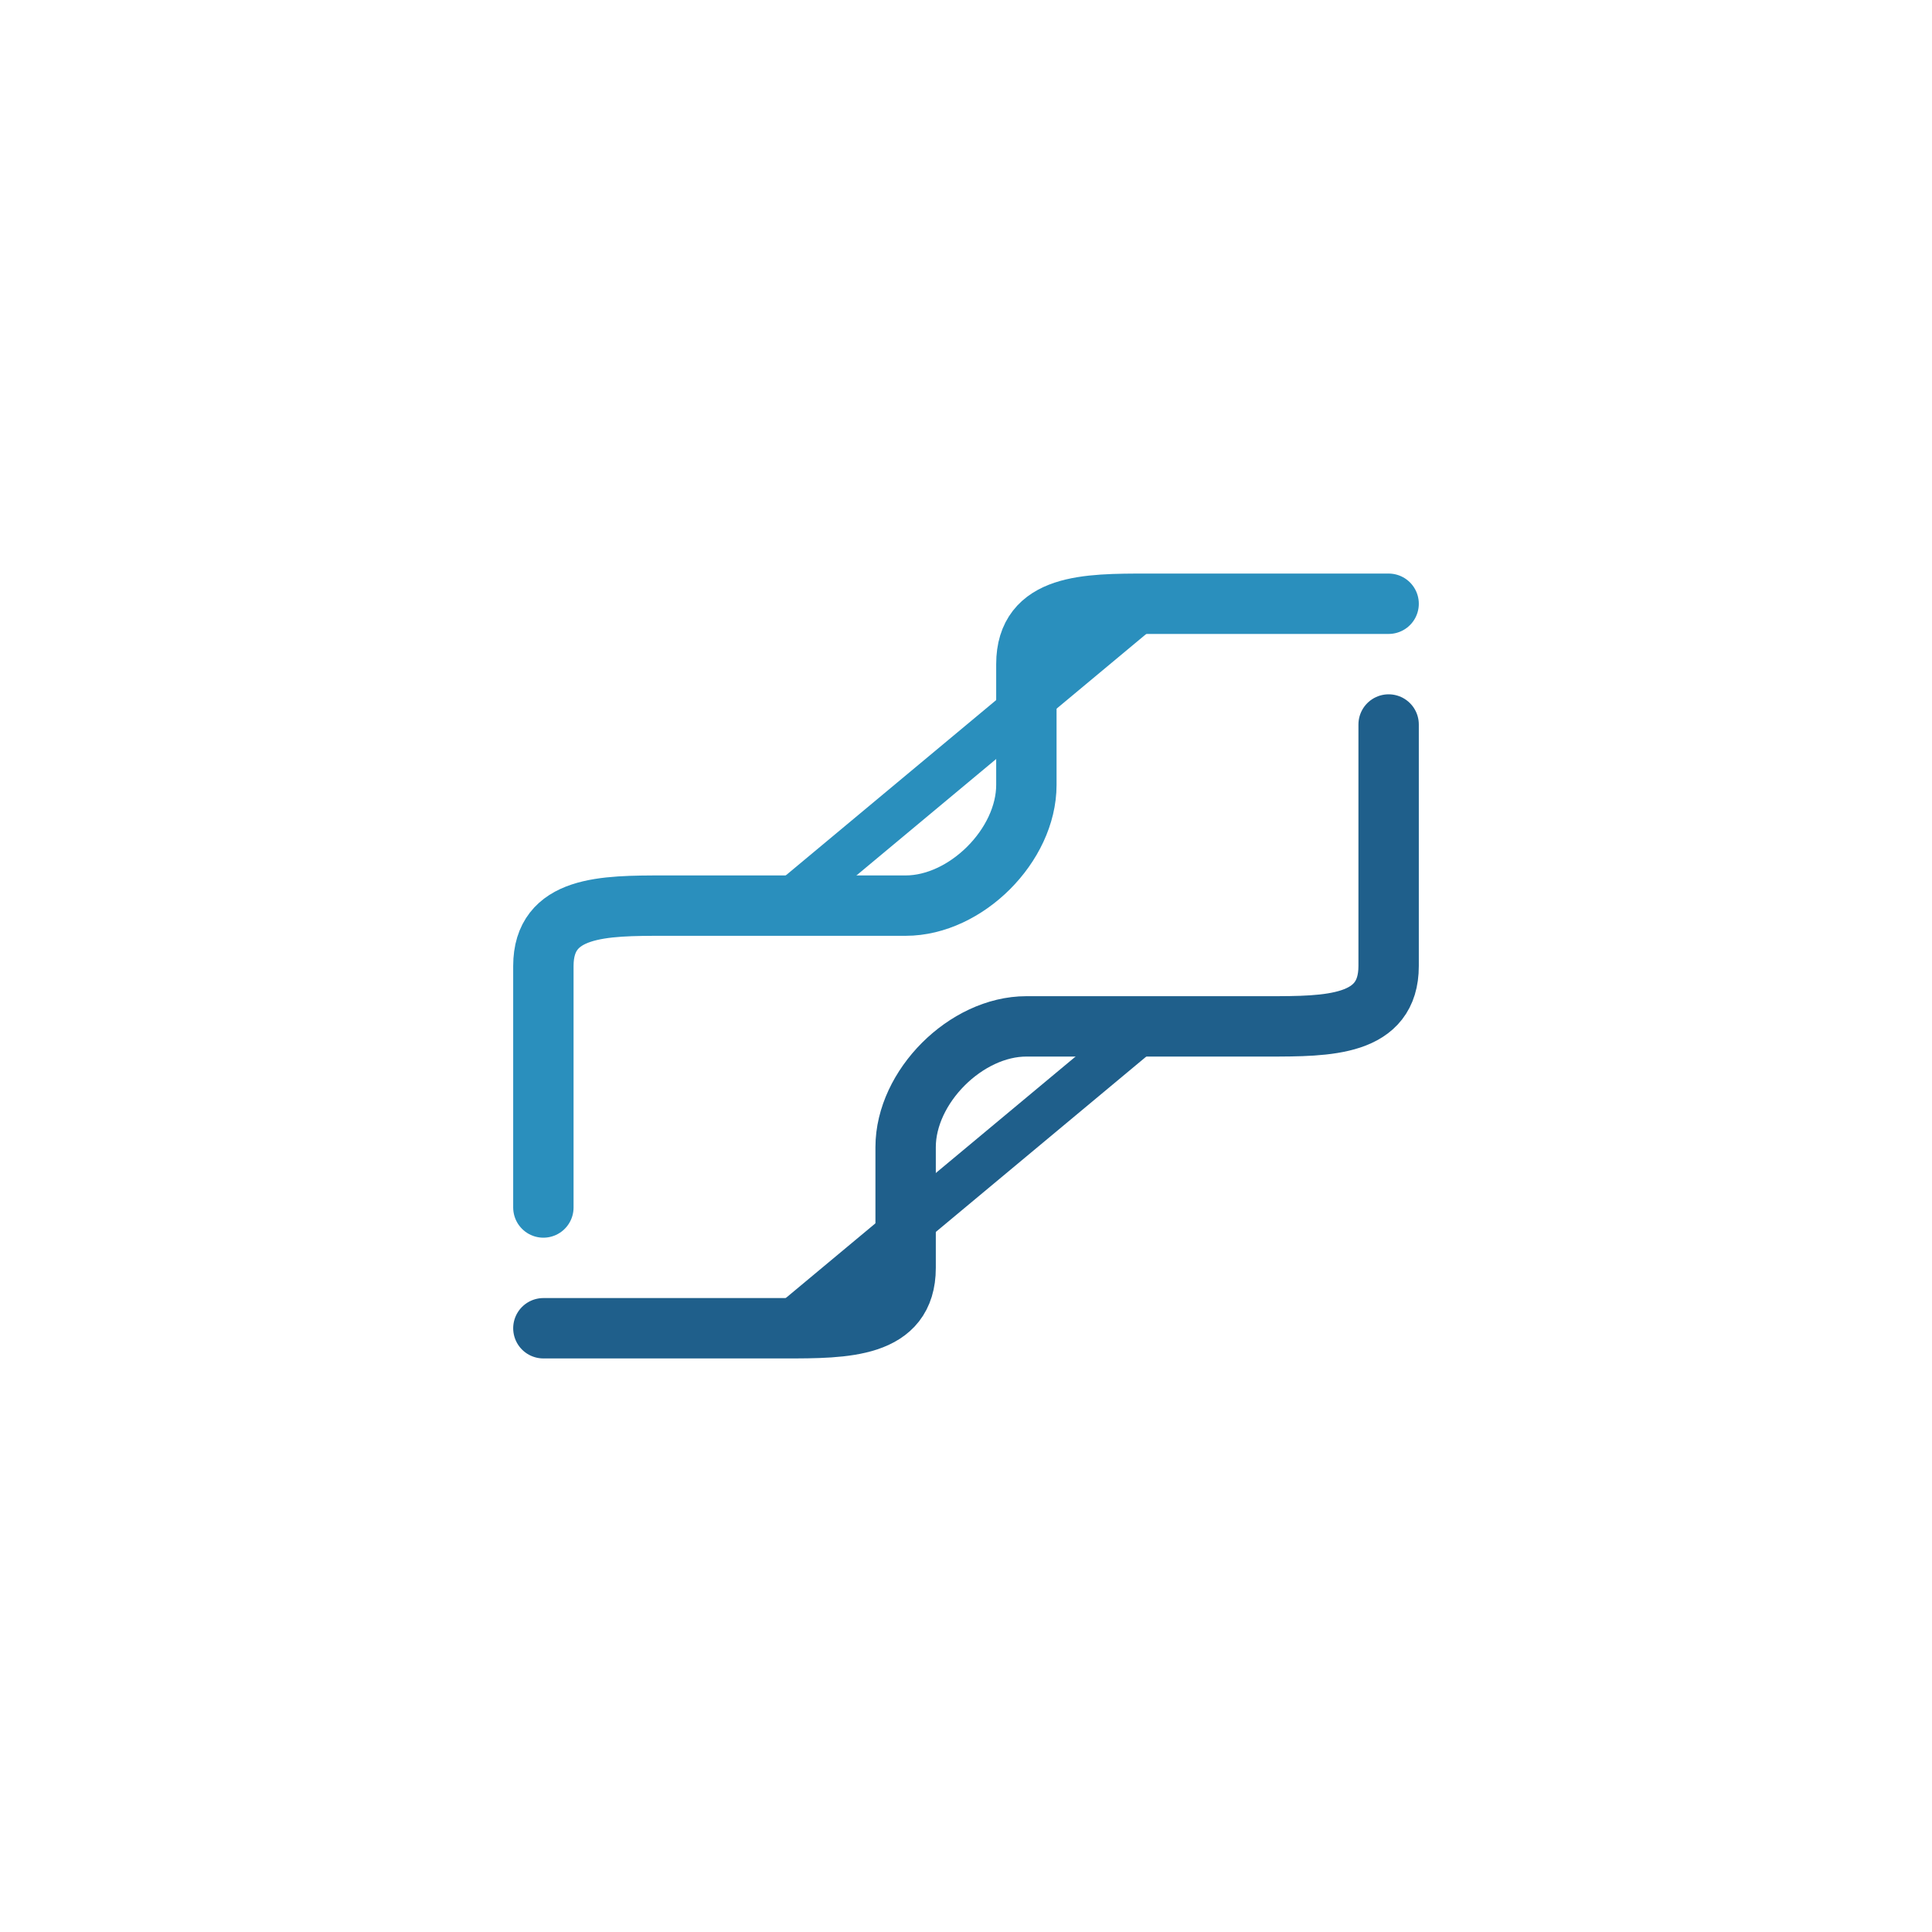
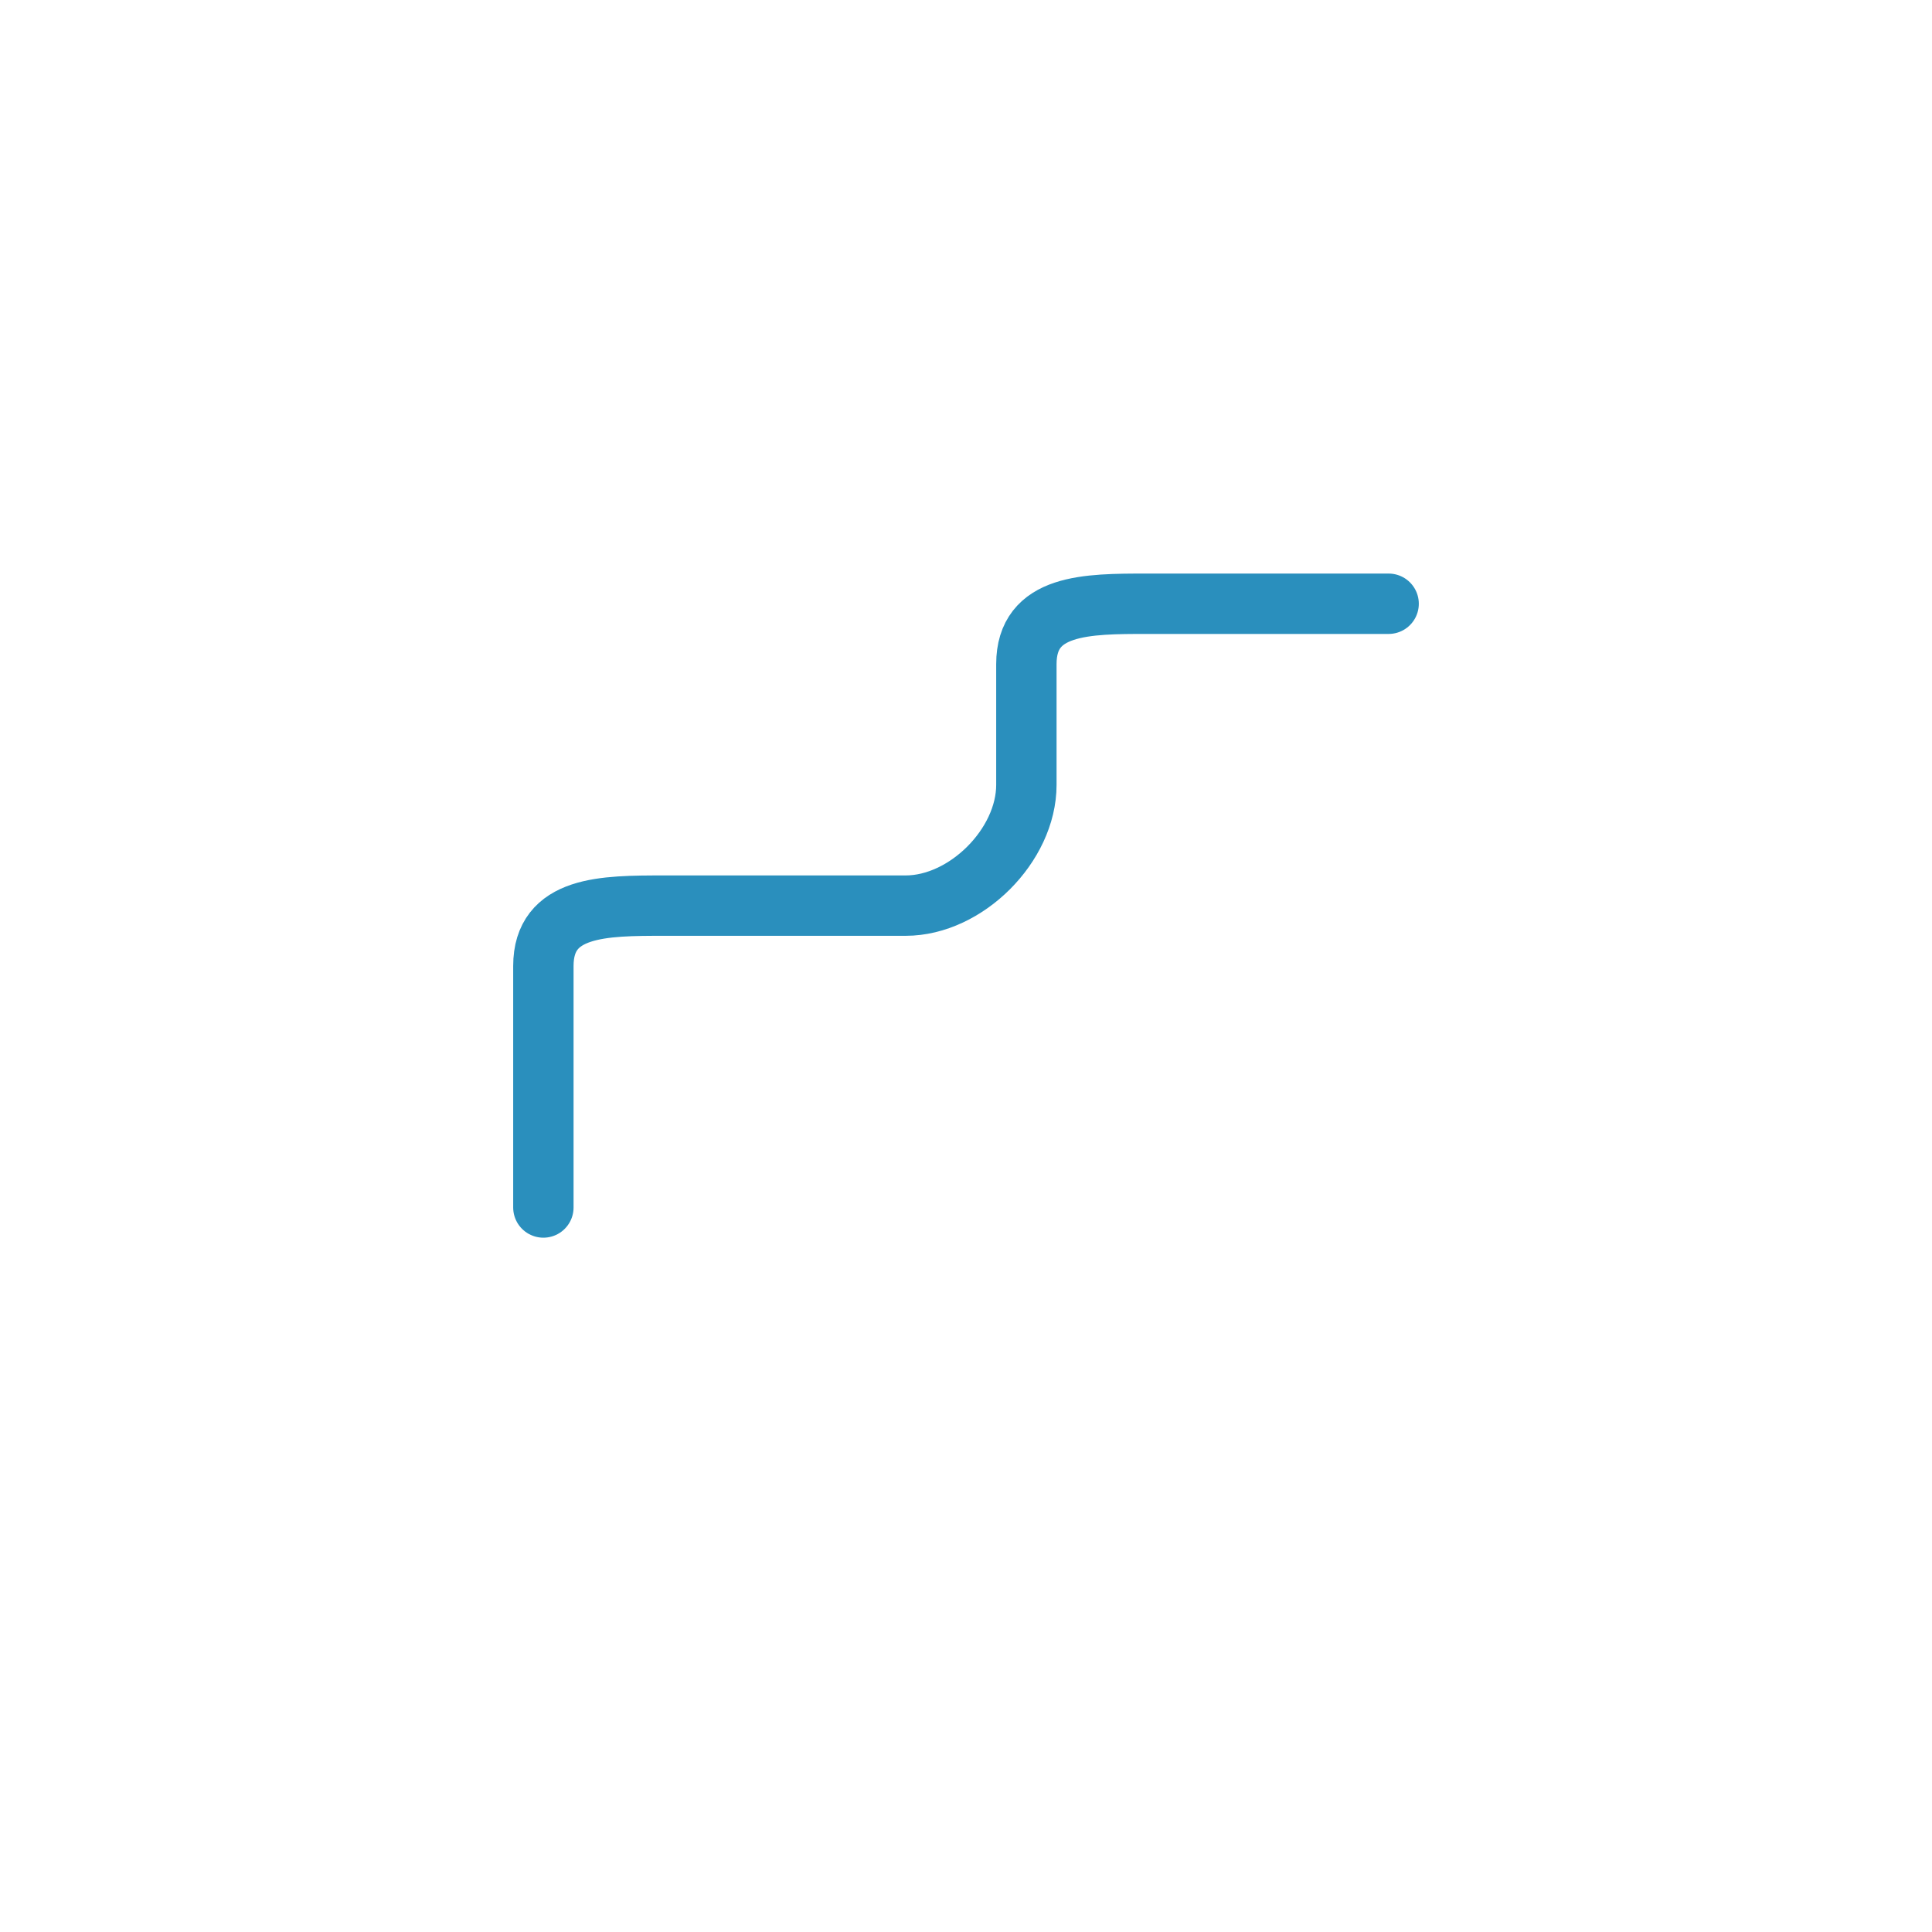
<svg xmlns="http://www.w3.org/2000/svg" viewBox="0 0 64 64" width="64" height="64">
  <path d="M18,40        L18,32        C18,30 20,30 22,30        L30,30        C32,30 34,28 34,26        L34,22        C34,20 36,20 38,20        L46,20" fill="none" stroke="#2a8fbd" stroke-width="2" stroke-linecap="round" stroke-linejoin="round" />
-   <path d="M46,24        L46,32        C46,34 44,34 42,34        L34,34        C32,34 30,36 30,38        L30,42        C30,44 28,44 26,44        L18,44" fill="none" stroke="#1f5f8b" stroke-width="2" stroke-linecap="round" stroke-linejoin="round" />
-   <line x1="26" y1="30" x2="38" y2="20" stroke="#2a8fbd" stroke-width="1.5" stroke-linecap="round" />
-   <line x1="26" y1="44" x2="38" y2="34" stroke="#1f5f8b" stroke-width="1.5" stroke-linecap="round" />
</svg>